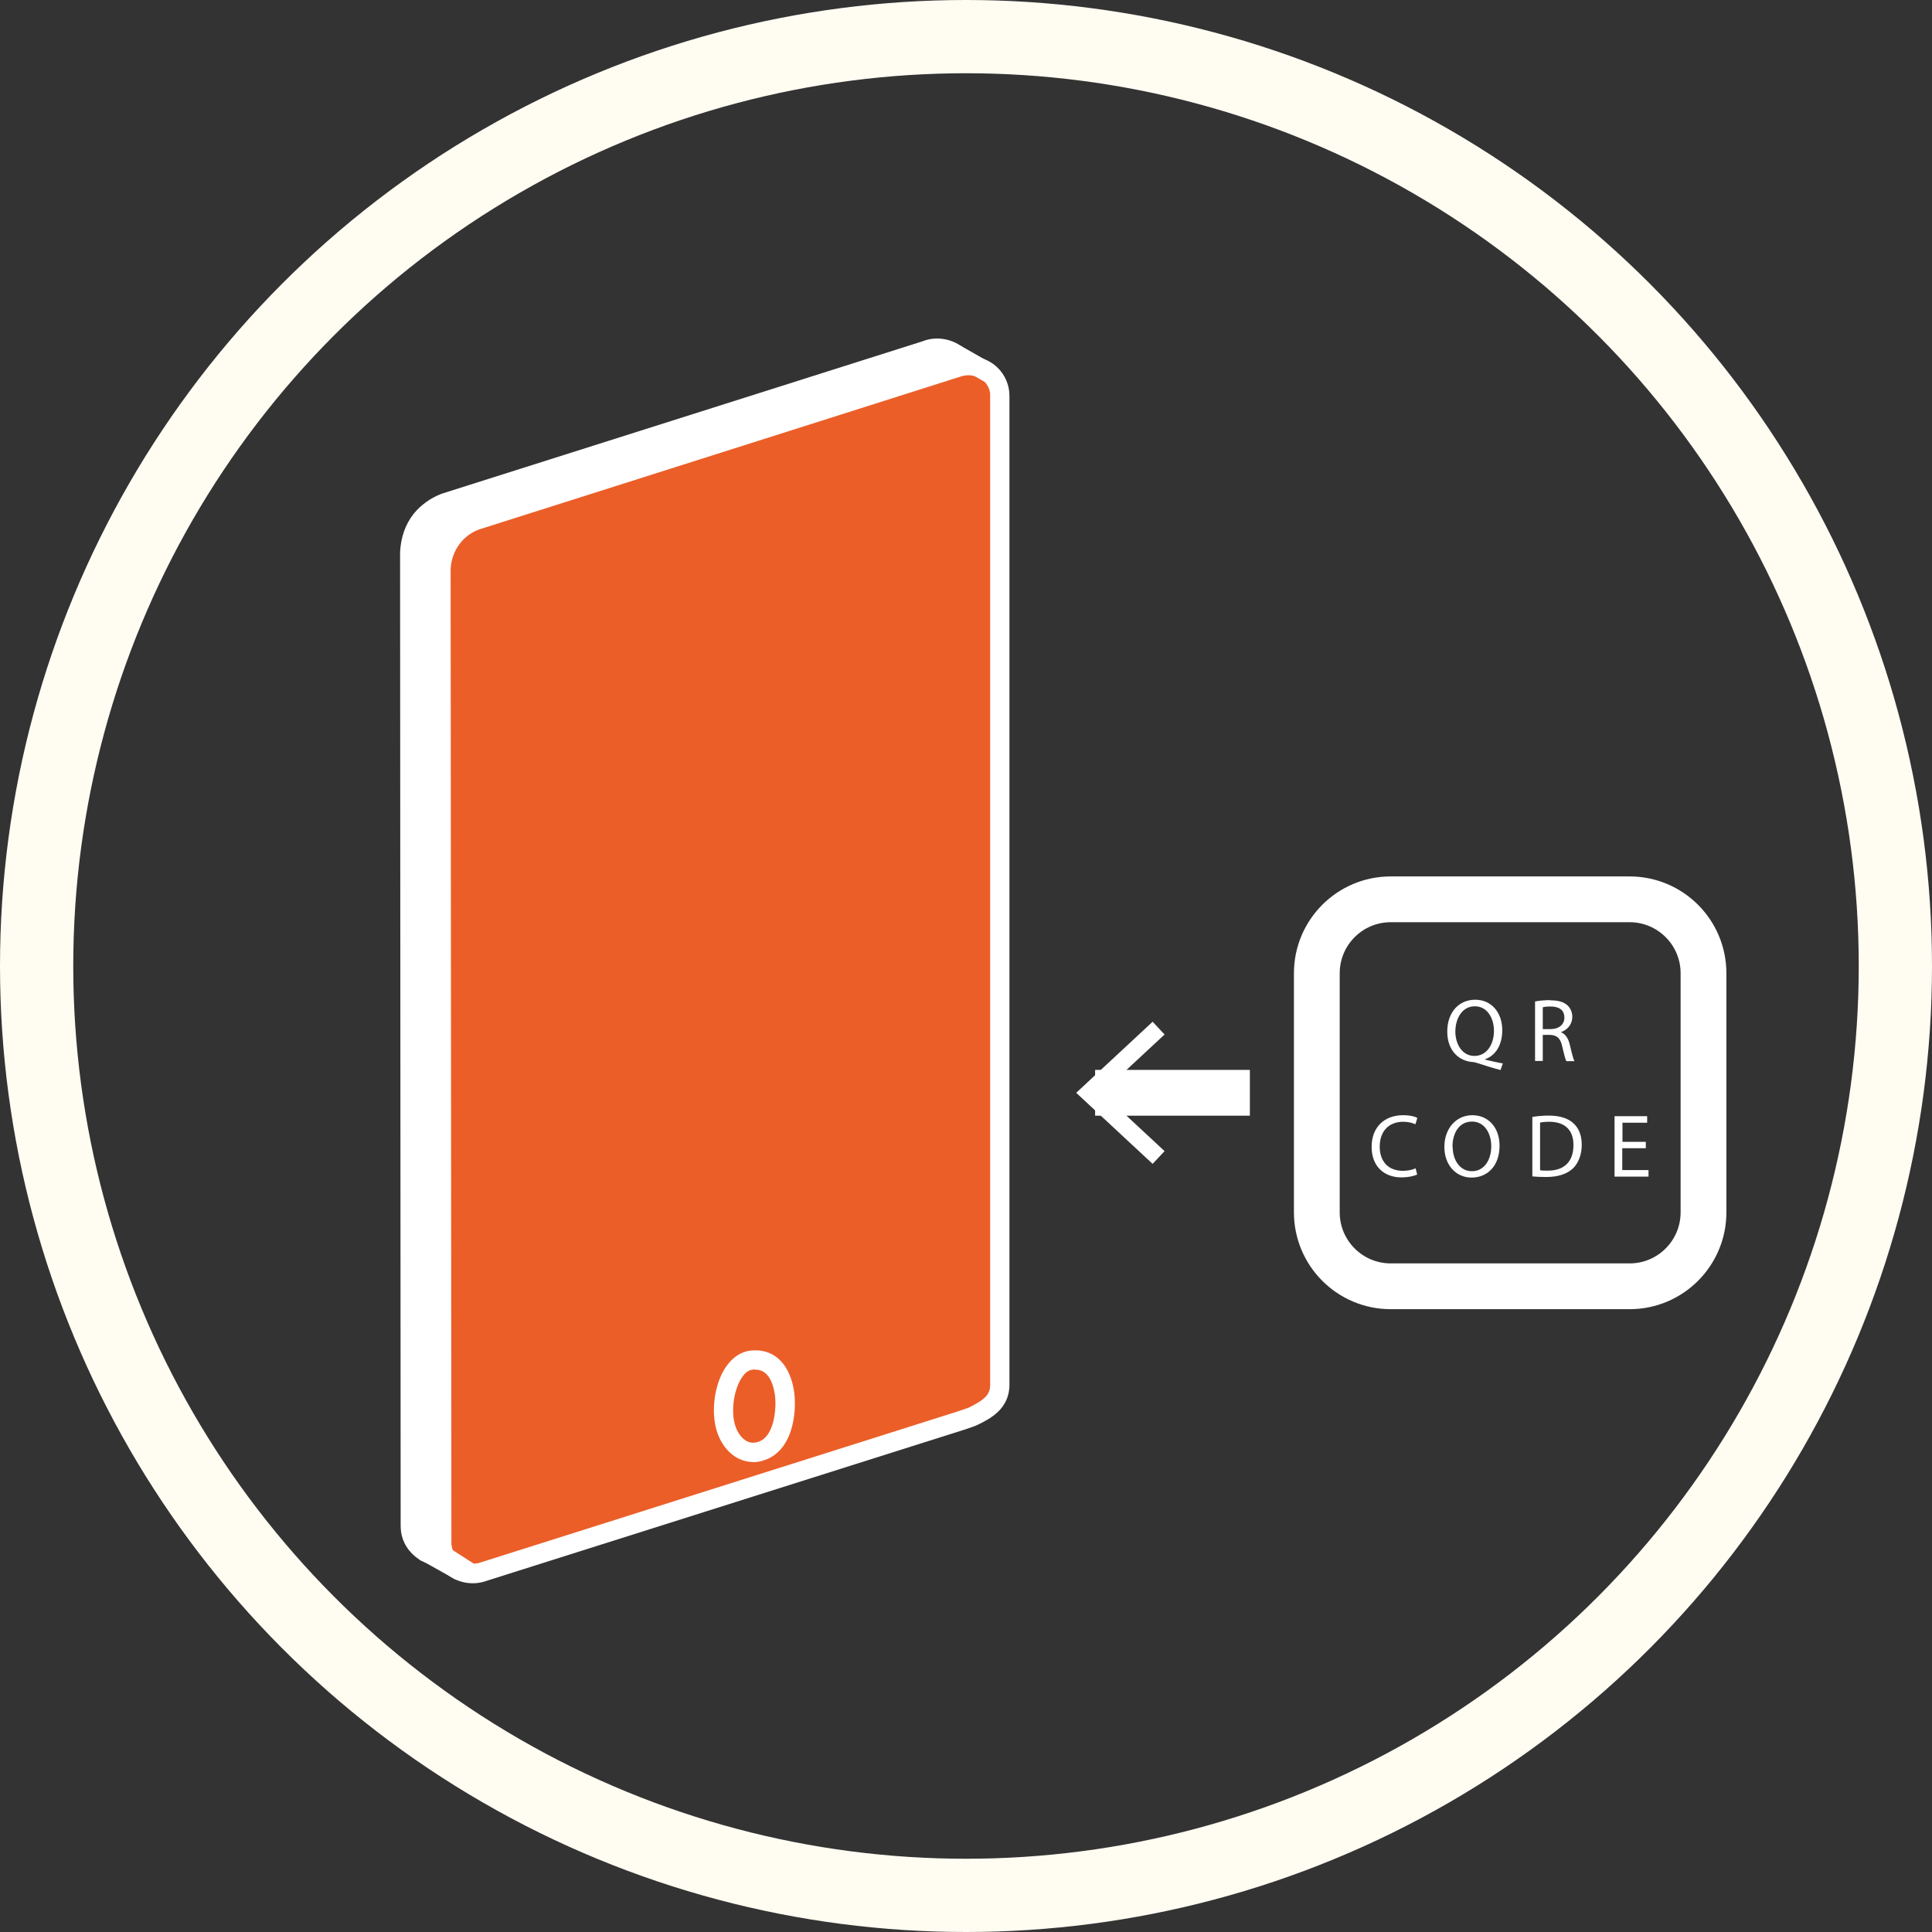
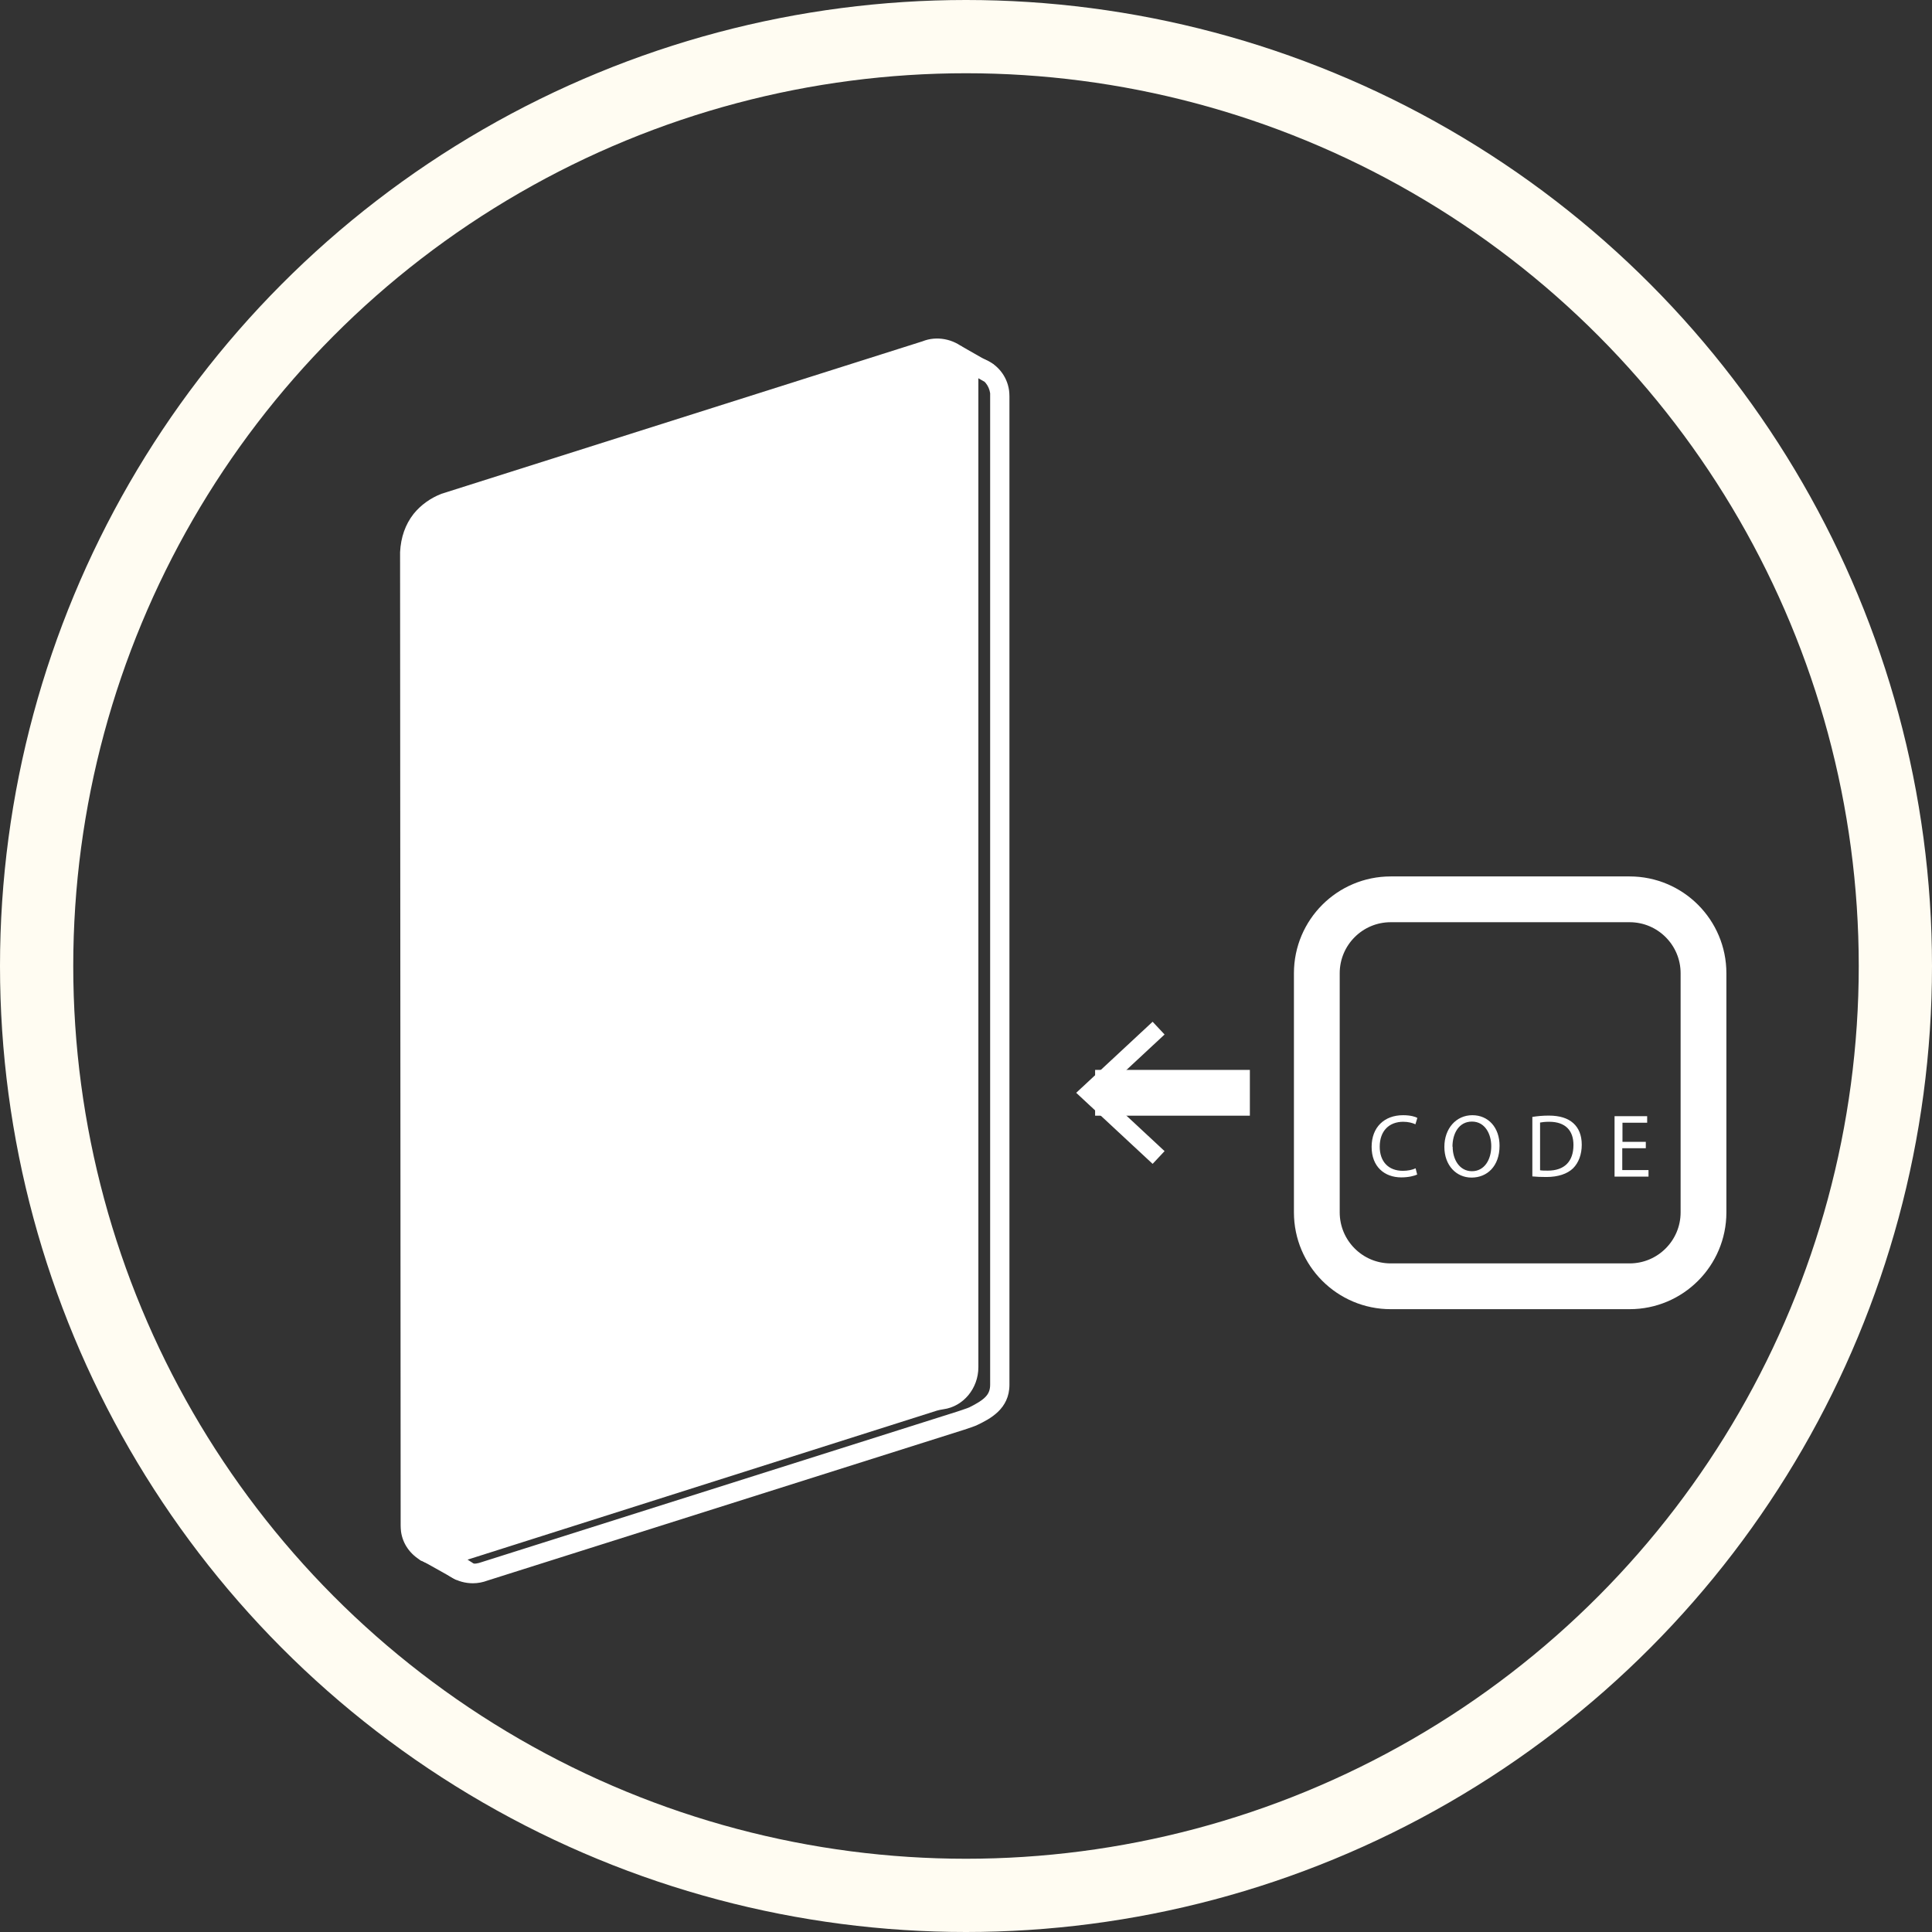
<svg xmlns="http://www.w3.org/2000/svg" width="211" height="211" viewBox="0 0 211 211" fill="none">
  <rect x="0" y="0" width="211" height="211" fill="#333333" stroke="none" />
  <path d="M105.776 41.364V149.316C105.776 151.15 104.491 152.648 102.847 152.88C102.552 152.922 102.257 152.985 101.962 153.069L52.186 168.865L49.51 169.729C48.477 170.109 47.382 169.982 46.496 169.518C45.633 169.033 44.979 168.211 44.832 167.135C44.811 166.967 44.811 166.798 44.811 166.608C44.79 131.158 44.769 95.73 44.747 60.28C44.769 59.753 44.874 58.213 46.012 56.758C46.96 55.598 48.098 55.092 48.604 54.903L101.077 38.285C102.341 37.779 103.753 38.095 104.681 38.917C105.228 39.402 105.629 40.056 105.713 40.858C105.734 41.026 105.755 41.195 105.755 41.364" fill="white" />
  <path d="M48.267 171.016C47.508 171.016 46.728 170.826 46.012 170.446C44.79 169.75 43.989 168.611 43.799 167.283C43.778 167.072 43.757 166.861 43.757 166.629L43.694 60.301C43.778 58.677 44.263 57.285 45.169 56.126C45.97 55.134 47.023 54.396 48.203 53.932L100.761 37.272C102.278 36.661 104.133 36.998 105.397 38.137C106.177 38.812 106.661 39.74 106.788 40.752C106.809 40.942 106.851 41.153 106.851 41.364V149.315C106.851 151.635 105.207 153.618 103.016 153.913C102.763 153.955 102.531 153.997 102.32 154.06L49.847 170.72C49.342 170.91 48.815 170.994 48.267 170.994M102.341 39.086C102.046 39.086 101.751 39.149 101.456 39.255L48.92 55.915C48.119 56.21 47.382 56.758 46.834 57.433C46.223 58.234 45.864 59.204 45.822 60.343L45.885 166.629C45.885 166.756 45.885 166.882 45.885 166.988C45.97 167.662 46.391 168.253 47.023 168.59C47.656 168.949 48.477 168.991 49.152 168.738L101.646 152.057C101.941 151.952 102.299 151.888 102.615 151.846C103.859 151.677 104.723 150.581 104.723 149.315V41.364C104.723 41.258 104.723 41.132 104.681 41.026C104.596 40.372 104.259 39.951 103.985 39.719C103.522 39.318 102.931 39.086 102.341 39.086Z" fill="white" />
-   <path d="M109.19 43.261V151.213C109.19 153.027 107.926 153.828 106.324 154.629C106.05 154.777 105.123 155.072 104.849 155.157L52.945 171.585C51.87 171.985 50.732 171.88 49.847 171.332C49.046 170.847 48.414 170.024 48.288 169.012C48.267 168.843 48.246 168.674 48.246 168.506V166.502C48.225 131.706 48.203 96.931 48.182 62.136C48.203 61.608 48.33 60.09 49.468 58.635C50.395 57.454 51.533 56.969 52.06 56.779L101.815 41.005L104.512 40.14C105.313 39.824 106.198 39.845 106.956 40.119C108.094 40.499 108.98 41.469 109.169 42.755C109.19 42.903 109.19 43.093 109.19 43.261Z" fill="#EB5E28" />
  <path d="M51.66 172.914C50.838 172.914 50.016 172.703 49.299 172.26C48.182 171.606 47.424 170.467 47.234 169.181C47.213 168.97 47.171 168.759 47.171 168.527L47.108 62.157C47.171 60.596 47.698 59.183 48.625 58.002C49.405 56.99 50.437 56.252 51.681 55.809L104.196 39.149C105.144 38.791 106.261 38.77 107.294 39.149C108.853 39.677 109.97 41.005 110.202 42.629C110.223 42.798 110.244 43.051 110.244 43.283V151.235C110.244 153.892 108.094 154.967 106.788 155.6C106.514 155.748 105.692 156.022 105.292 156.148L53.24 172.618C52.734 172.808 52.186 172.914 51.639 172.914M105.755 40.984C105.46 40.984 105.165 41.047 104.891 41.132L52.355 57.813C51.533 58.108 50.817 58.614 50.269 59.31C49.615 60.132 49.257 61.124 49.215 62.199L49.299 168.506C49.299 168.612 49.299 168.738 49.342 168.865C49.426 169.518 49.826 170.088 50.395 170.425C51.027 170.826 51.828 170.889 52.566 170.615L104.533 154.166C104.954 154.018 105.629 153.807 105.861 153.702C107.631 152.816 108.137 152.268 108.137 151.214V43.262C108.137 43.156 108.137 43.03 108.137 42.945C108.01 42.081 107.441 41.406 106.64 41.132C106.345 41.026 106.05 40.984 105.776 40.984" fill="white" />
  <path d="M105.292 39.719C105.186 39.424 104.955 39.15 104.365 38.685L106.324 39.803H106.345L107.989 40.752" fill="white" />
  <path d="M107.462 41.659L104.533 39.993L104.322 40.077C104.322 40.077 104.259 39.929 103.732 39.508L104.912 37.757L108.537 39.824L107.483 41.659H107.462Z" fill="white" />
  <path d="M109.085 43.389H109.064V41.28L109.085 43.389Z" fill="white" />
-   <path d="M49.974 171.416C48.73 170.72 47.466 170.024 46.223 169.307C47.087 169.729 47.571 169.877 47.677 169.729C47.74 169.666 47.677 169.518 47.571 169.307C48.583 169.961 49.594 170.615 50.606 171.268C50.395 171.311 50.184 171.353 49.974 171.395" fill="white" />
  <path d="M49.805 172.534L45.696 170.235L46.244 169.202L44.284 165.975L53.303 171.774L49.805 172.534Z" fill="white" />
  <path d="M46.033 170.467L45.843 170.361L46.792 168.484L46.981 168.59L46.033 170.467Z" fill="white" />
-   <path d="M85.609 151.804C85.44 150.94 84.808 148.262 82.069 148.557C79.793 148.789 78.655 152.585 79.118 155.284C79.498 157.456 81.162 159.27 83.291 158.426C85.778 157.435 85.925 153.449 85.609 151.826" fill="#EB5E28" />
-   <path d="M82.237 159.67C81.626 159.67 81.036 159.501 80.488 159.206C79.266 158.51 78.36 157.118 78.086 155.452C77.707 153.238 78.254 150.602 79.456 149.041C80.151 148.134 81.015 147.607 81.984 147.502C84.387 147.249 86.094 148.746 86.663 151.593C87.063 153.596 86.852 158.13 83.691 159.396C83.207 159.585 82.722 159.691 82.237 159.691M82.511 149.568C82.385 149.568 82.258 149.568 82.174 149.589C81.795 149.632 81.436 149.864 81.12 150.306C80.299 151.403 79.877 153.449 80.151 155.094C80.32 156.127 80.847 156.992 81.521 157.371C81.942 157.603 82.385 157.624 82.912 157.434C84.724 156.717 84.85 153.301 84.576 152.015C84.155 149.864 83.144 149.589 82.511 149.589" fill="white" />
  <path d="M177.974 98.218H151.885C147.428 98.218 143.814 101.834 143.814 106.295V132.403C143.814 136.863 147.428 140.48 151.885 140.48H177.974C182.432 140.48 186.045 136.863 186.045 132.403V106.295C186.045 101.834 182.432 98.218 177.974 98.218Z" stroke="white" stroke-width="5" stroke-miterlimit="10" />
-   <path d="M163.876 116.86C162.991 116.628 162.127 116.354 161.347 116.101C161.2 116.059 161.073 116.017 160.947 115.996C159.387 115.932 158.06 114.794 158.06 112.664C158.06 110.534 159.345 109.184 161.115 109.184C162.886 109.184 164.066 110.576 164.066 112.516C164.066 114.203 163.286 115.3 162.19 115.679V115.722C162.844 115.89 163.56 116.038 164.129 116.143L163.876 116.86ZM163.16 112.579C163.16 111.251 162.464 109.901 161.073 109.901C159.682 109.901 158.945 111.23 158.945 112.664C158.945 114.056 159.704 115.321 161.031 115.321C162.359 115.321 163.16 114.077 163.16 112.579ZM169.271 109.247C170.177 109.247 170.767 109.416 171.189 109.796C171.505 110.091 171.715 110.534 171.715 111.04C171.715 111.904 171.168 112.474 170.472 112.727C170.978 112.938 171.273 113.402 171.441 114.077C171.652 115.004 171.821 115.637 171.947 115.89H171.062C170.957 115.7 170.809 115.131 170.62 114.309C170.43 113.402 170.072 113.064 169.292 113.022H168.491V115.869H167.648V109.374C168.07 109.29 168.702 109.226 169.292 109.226L169.271 109.247ZM168.491 112.39H169.355C170.261 112.39 170.851 111.883 170.851 111.145C170.851 110.281 170.24 109.922 169.334 109.922C168.913 109.922 168.639 109.964 168.491 110.007V112.411V112.39Z" fill="white" />
  <path d="M154.793 128.27C154.477 128.417 153.845 128.586 153.044 128.586C151.19 128.586 149.799 127.405 149.799 125.254C149.799 123.103 151.19 121.795 153.234 121.795C154.056 121.795 154.583 121.964 154.793 122.091L154.583 122.787C154.267 122.639 153.803 122.512 153.255 122.512C151.717 122.512 150.684 123.504 150.684 125.233C150.684 126.836 151.611 127.869 153.213 127.869C153.74 127.869 154.267 127.763 154.604 127.595L154.772 128.27H154.793ZM163.771 125.127C163.771 127.384 162.401 128.607 160.715 128.607C159.029 128.607 157.744 127.257 157.744 125.254C157.744 123.251 159.029 121.795 160.799 121.795C162.57 121.795 163.771 123.166 163.771 125.127ZM158.65 125.233C158.65 126.646 159.408 127.911 160.757 127.911C162.106 127.911 162.865 126.667 162.865 125.17C162.865 123.862 162.19 122.491 160.757 122.491C159.324 122.491 158.629 123.799 158.629 125.233H158.65ZM167.332 121.985C167.859 121.901 168.47 121.838 169.144 121.838C170.367 121.838 171.231 122.133 171.821 122.66C172.411 123.187 172.748 123.968 172.748 125.022C172.748 126.076 172.411 126.983 171.8 127.595C171.168 128.206 170.156 128.544 168.892 128.544C168.28 128.544 167.775 128.523 167.353 128.48V121.985H167.332ZM169.039 127.848C170.872 127.848 171.842 126.836 171.842 125.043C171.842 123.482 170.978 122.512 169.187 122.512C168.744 122.512 168.407 122.555 168.196 122.597V127.806C168.407 127.848 168.723 127.848 169.06 127.848H169.039ZM179.723 125.402H177.173V127.785H180.039V128.502H176.331V121.901H179.892V122.618H177.195V124.706H179.744V125.402H179.723Z" fill="white" />
  <path d="M119.601 119.348H136.502" stroke="white" stroke-width="5" stroke-miterlimit="10" />
  <path d="M125.881 127.109L127.187 125.718L120.338 119.349L127.187 112.98L125.881 111.588L117.535 119.349L125.881 127.109Z" fill="white" />
  <circle cx="105.5" cy="105.5" r="101.5" stroke="#FFFCF2" stroke-width="8" />
</svg>